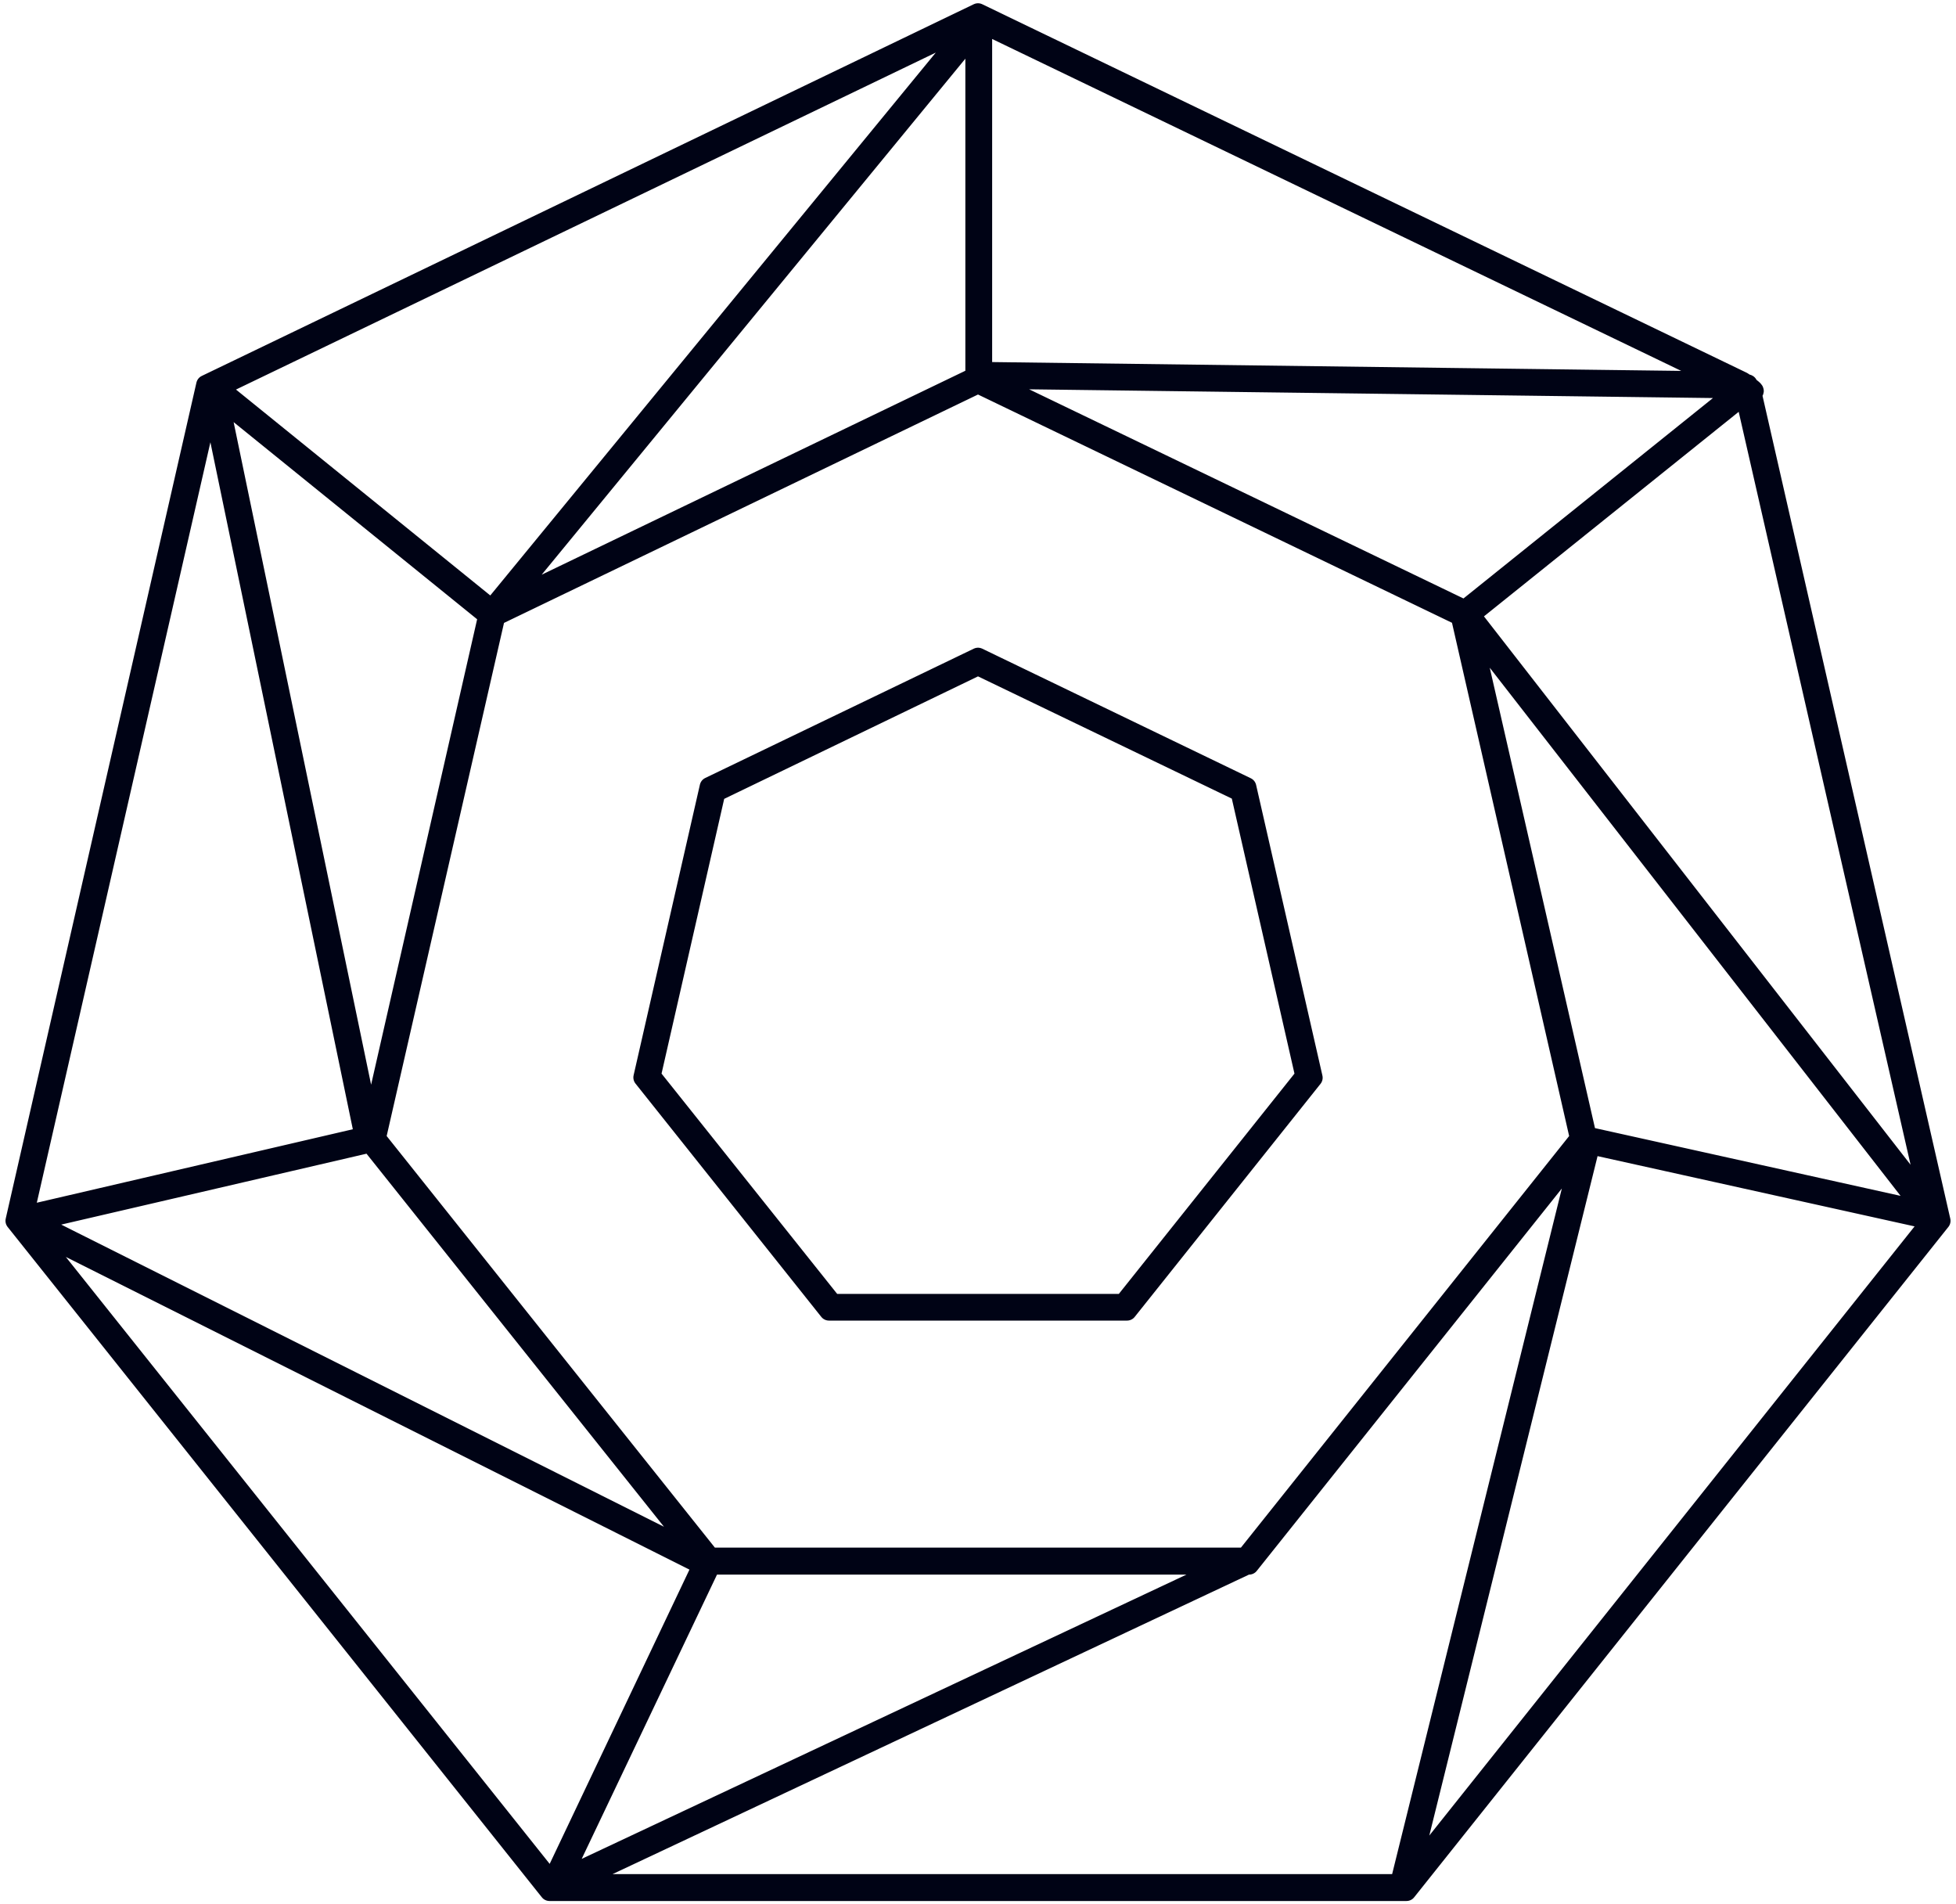
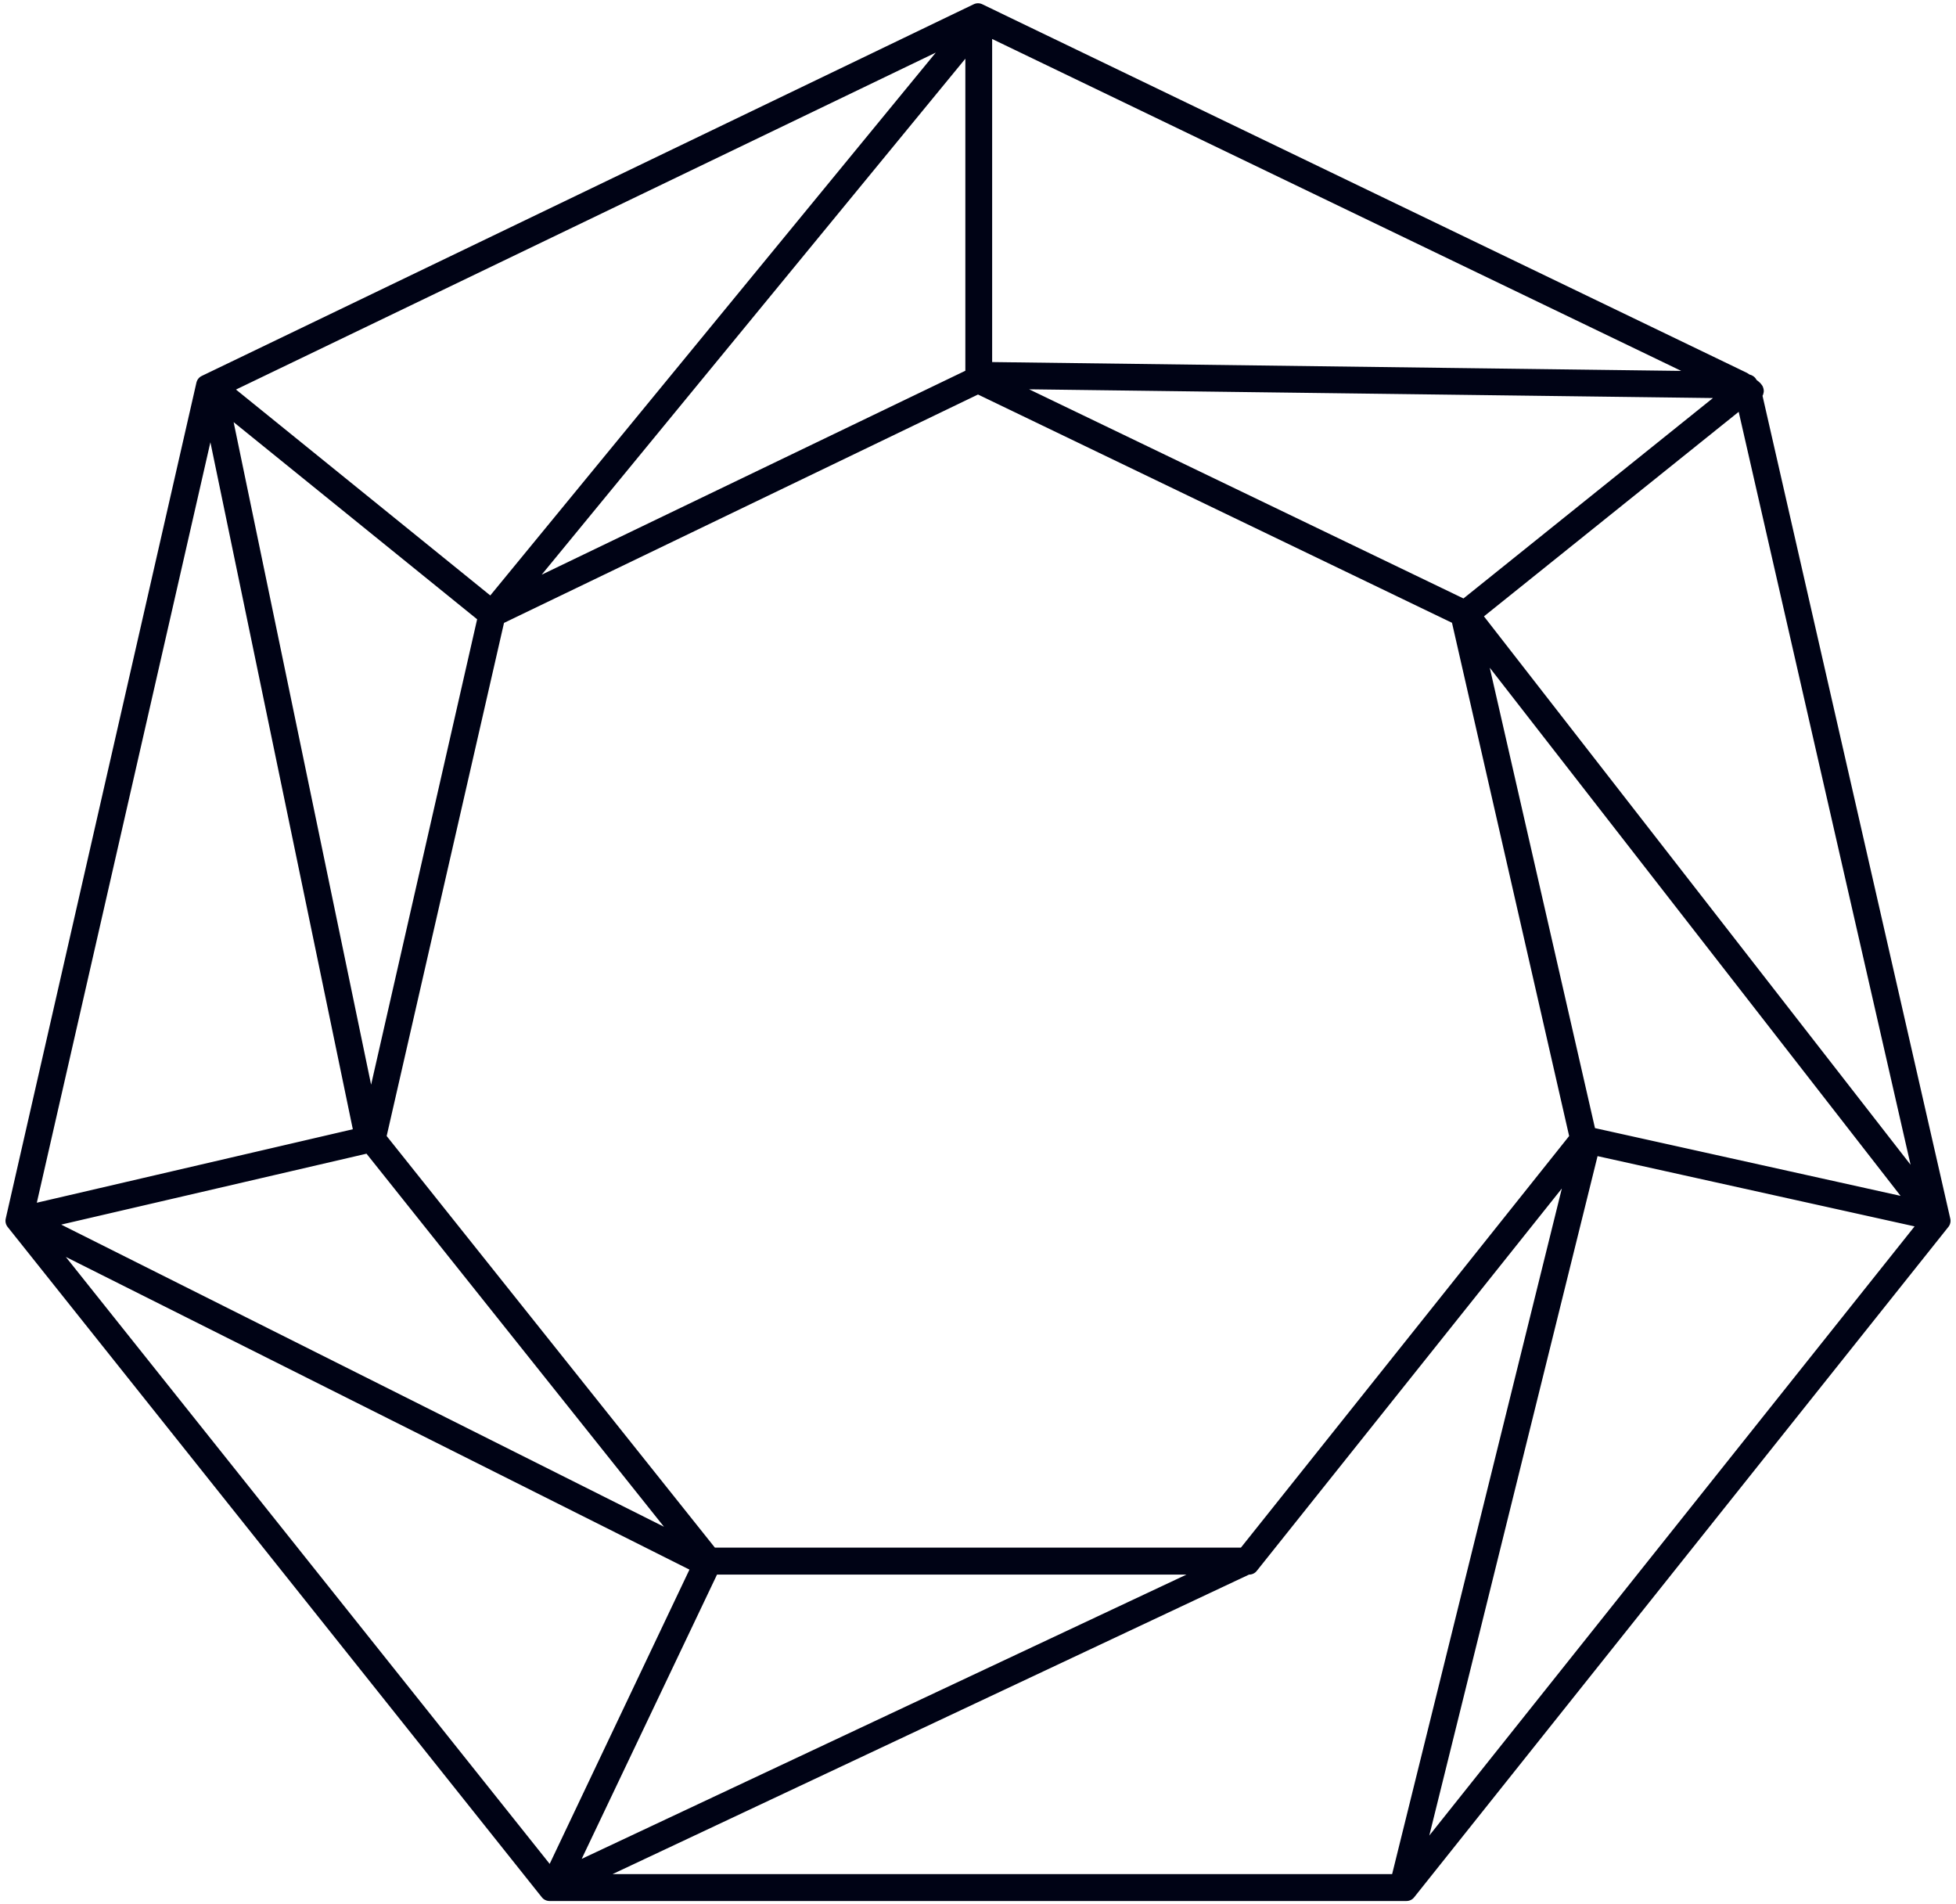
<svg xmlns="http://www.w3.org/2000/svg" width="300" height="292" viewBox="0 0 300 292" fill="none">
-   <path d="M172.861 201L201.361 165.26L191.191 120.69L150.001 100.82L108.811 120.65L98.641 165.22L127.141 201H172.861ZM109.771 121.46L150.001 102.05L190.231 121.42L200.161 165L172.321 199.91H127.681L99.841 165L109.771 121.46Z" fill="#000315" stroke="#000315" stroke-width="3" stroke-linecap="round" stroke-linejoin="round" />
  <path d="M269 60C269.18 59.85 268.08 59.22 268 59C267.92 58.78 268.23 59 268 59L267.23 58.5L150 2L31.59 59L2.34 187.2L84.28 290H215.72L297.66 187.2L268.56 59.7L269 60ZM150.67 3.59L264.61 58.46L150.67 57V3.59ZM266.92 59.59L224.66 93.53L151.09 58.11L266.92 59.59ZM224 94.46L242.29 174.57L191.05 238.81H108.92L57.68 174.57L76 94.48L150 58.83L224 94.46ZM225.52 96.13L295.24 185.74L243.63 174.3C243.551 174.28 243.469 174.28 243.39 174.3L225.52 96.13ZM56.77 175.2L107.26 238.51L5 187.26L56.68 175.26C56.713 175.245 56.743 175.225 56.77 175.2ZM33.51 60.92L74.85 94.38L56.85 173.38L33.51 60.92ZM149.61 57.77L77.61 92.42L149.56 4.81V57.54C149.561 57.619 149.578 57.697 149.61 57.77ZM148.99 3.77L75.41 93.41L33.41 59.41L148.99 3.77ZM32.34 60.77L55.88 174.29L3.65 186.43L32.34 60.77ZM4.67 188.34L107.73 240L84.63 288.62L4.67 188.34ZM109 240C109 240 109 240 109 239.95H188.69L86.06 288.18L109 240ZM214.69 288.88H87.23L191.23 239.95H191.58L242.65 175.95L214.69 288.88ZM216.11 287.77L243.92 175.5L296.32 187.11L216.11 287.77ZM296 184.86L225.51 94.27L267.6 60.48L296 184.86Z" fill="#000315" stroke="#000315" stroke-width="3" stroke-linecap="round" stroke-linejoin="round" />
</svg>